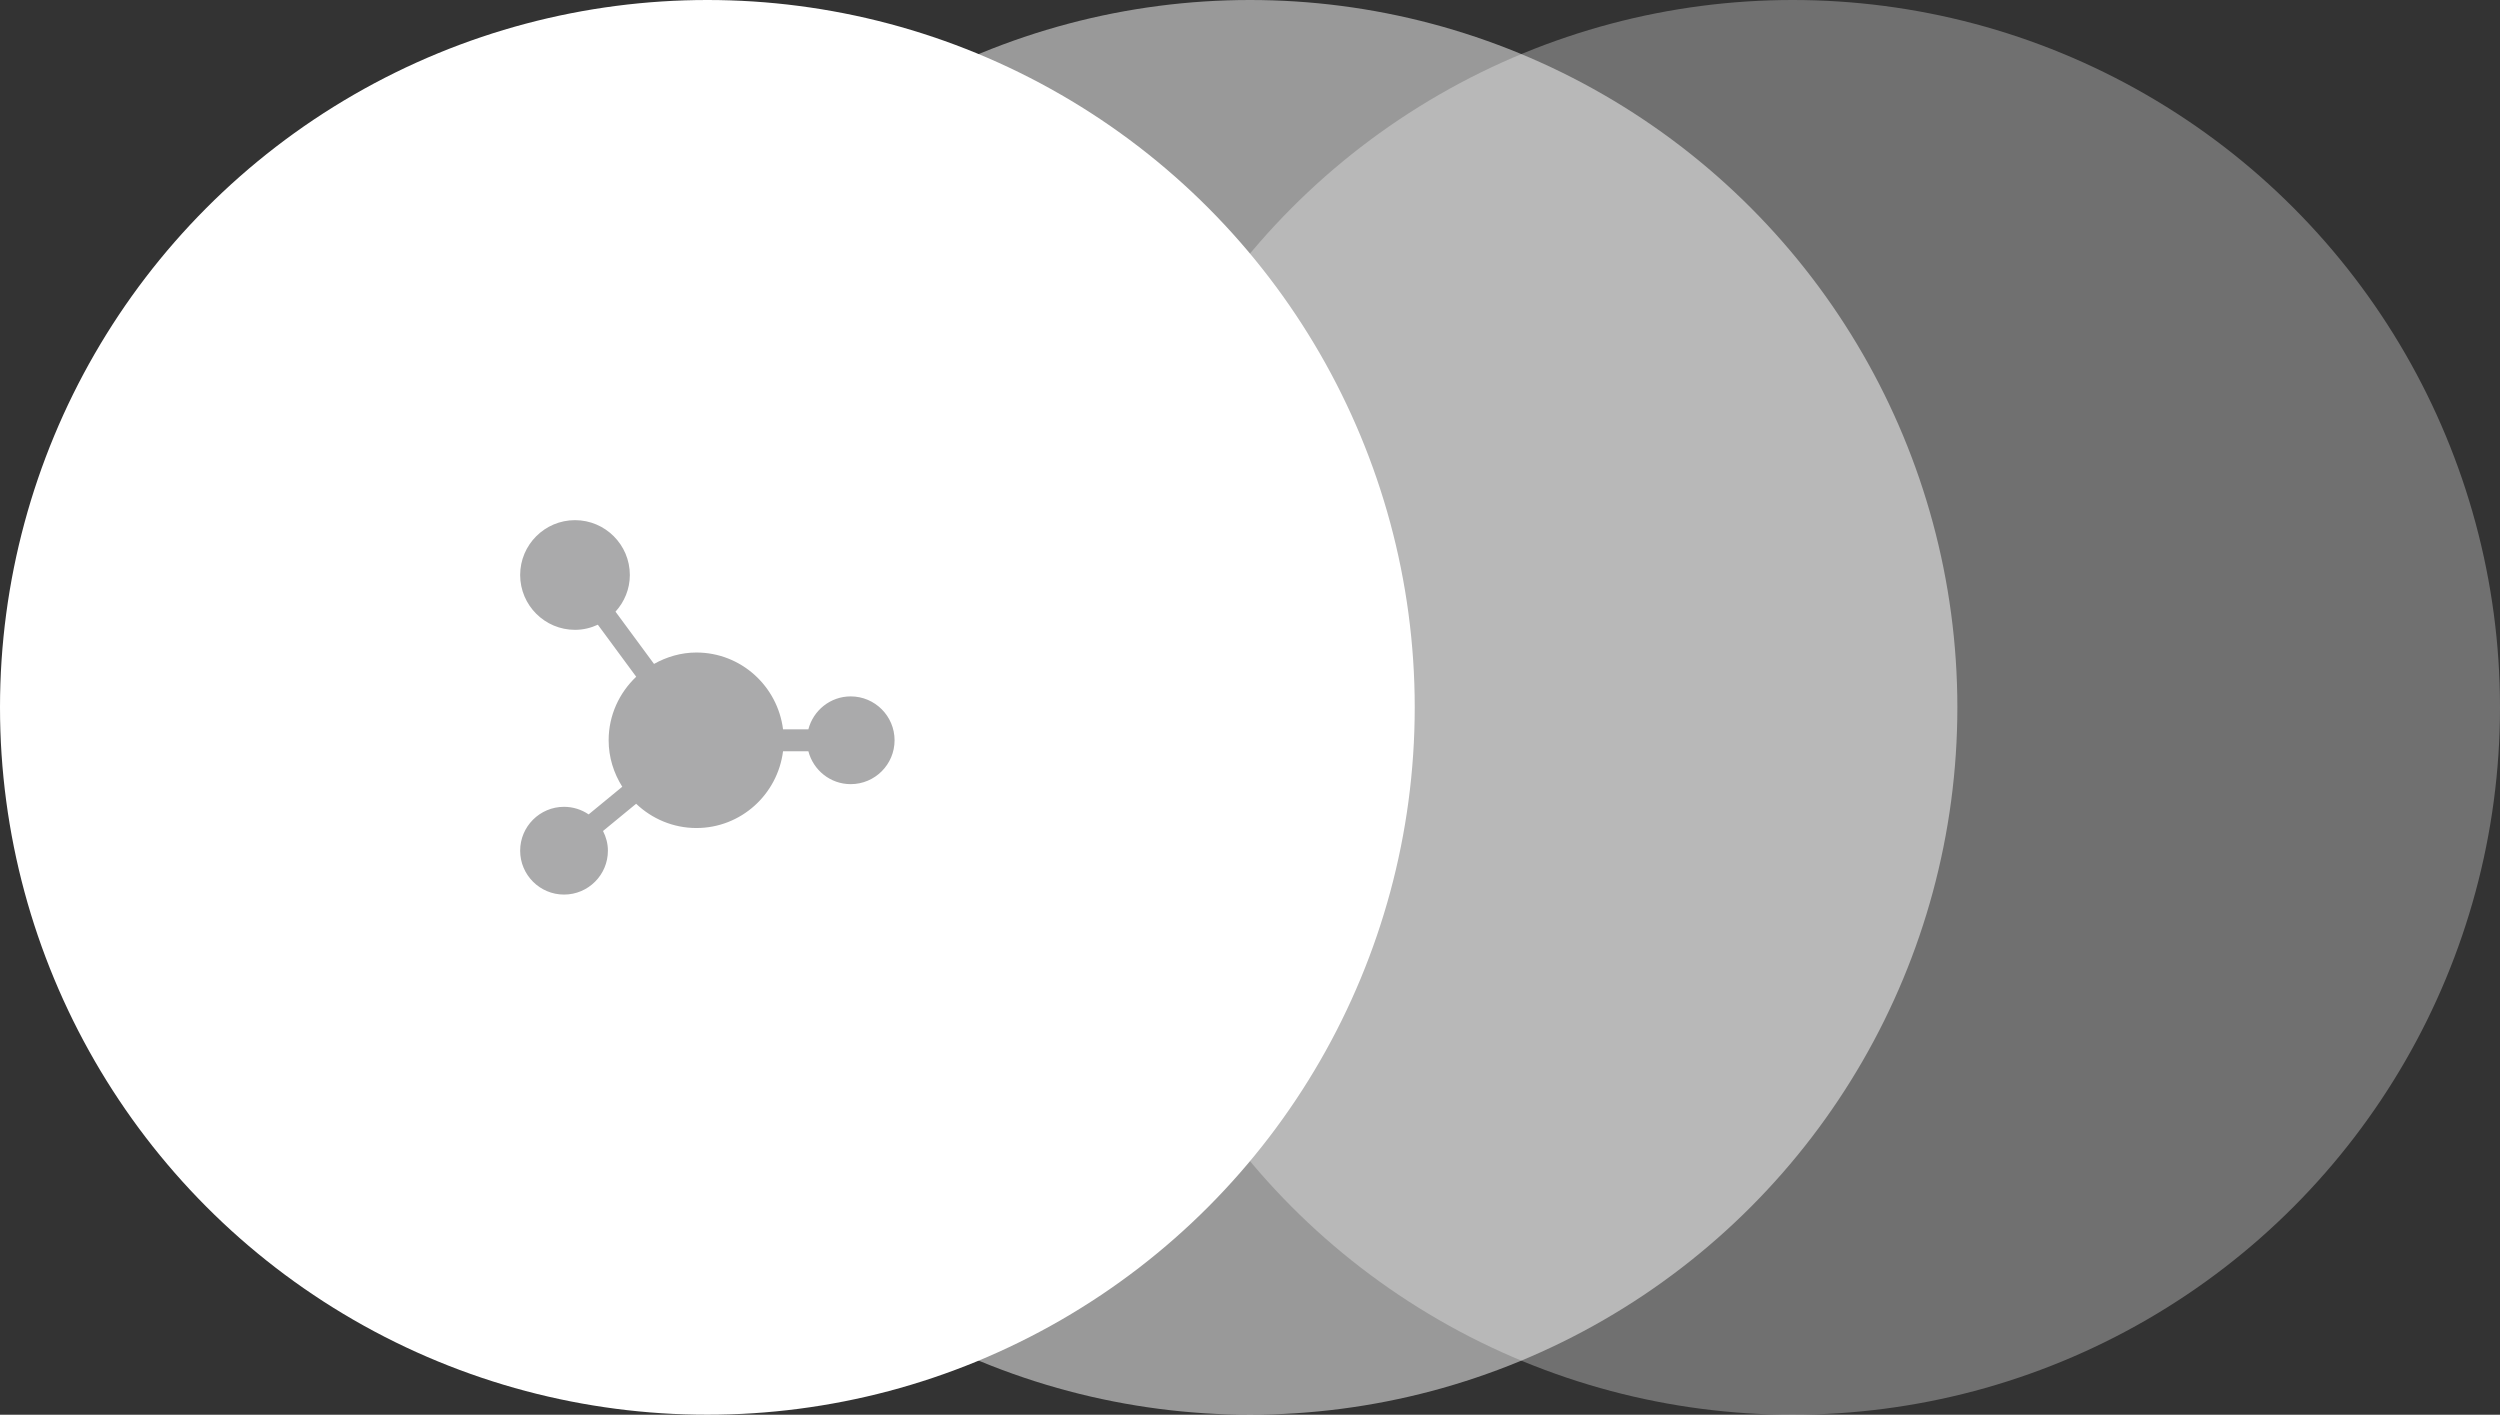
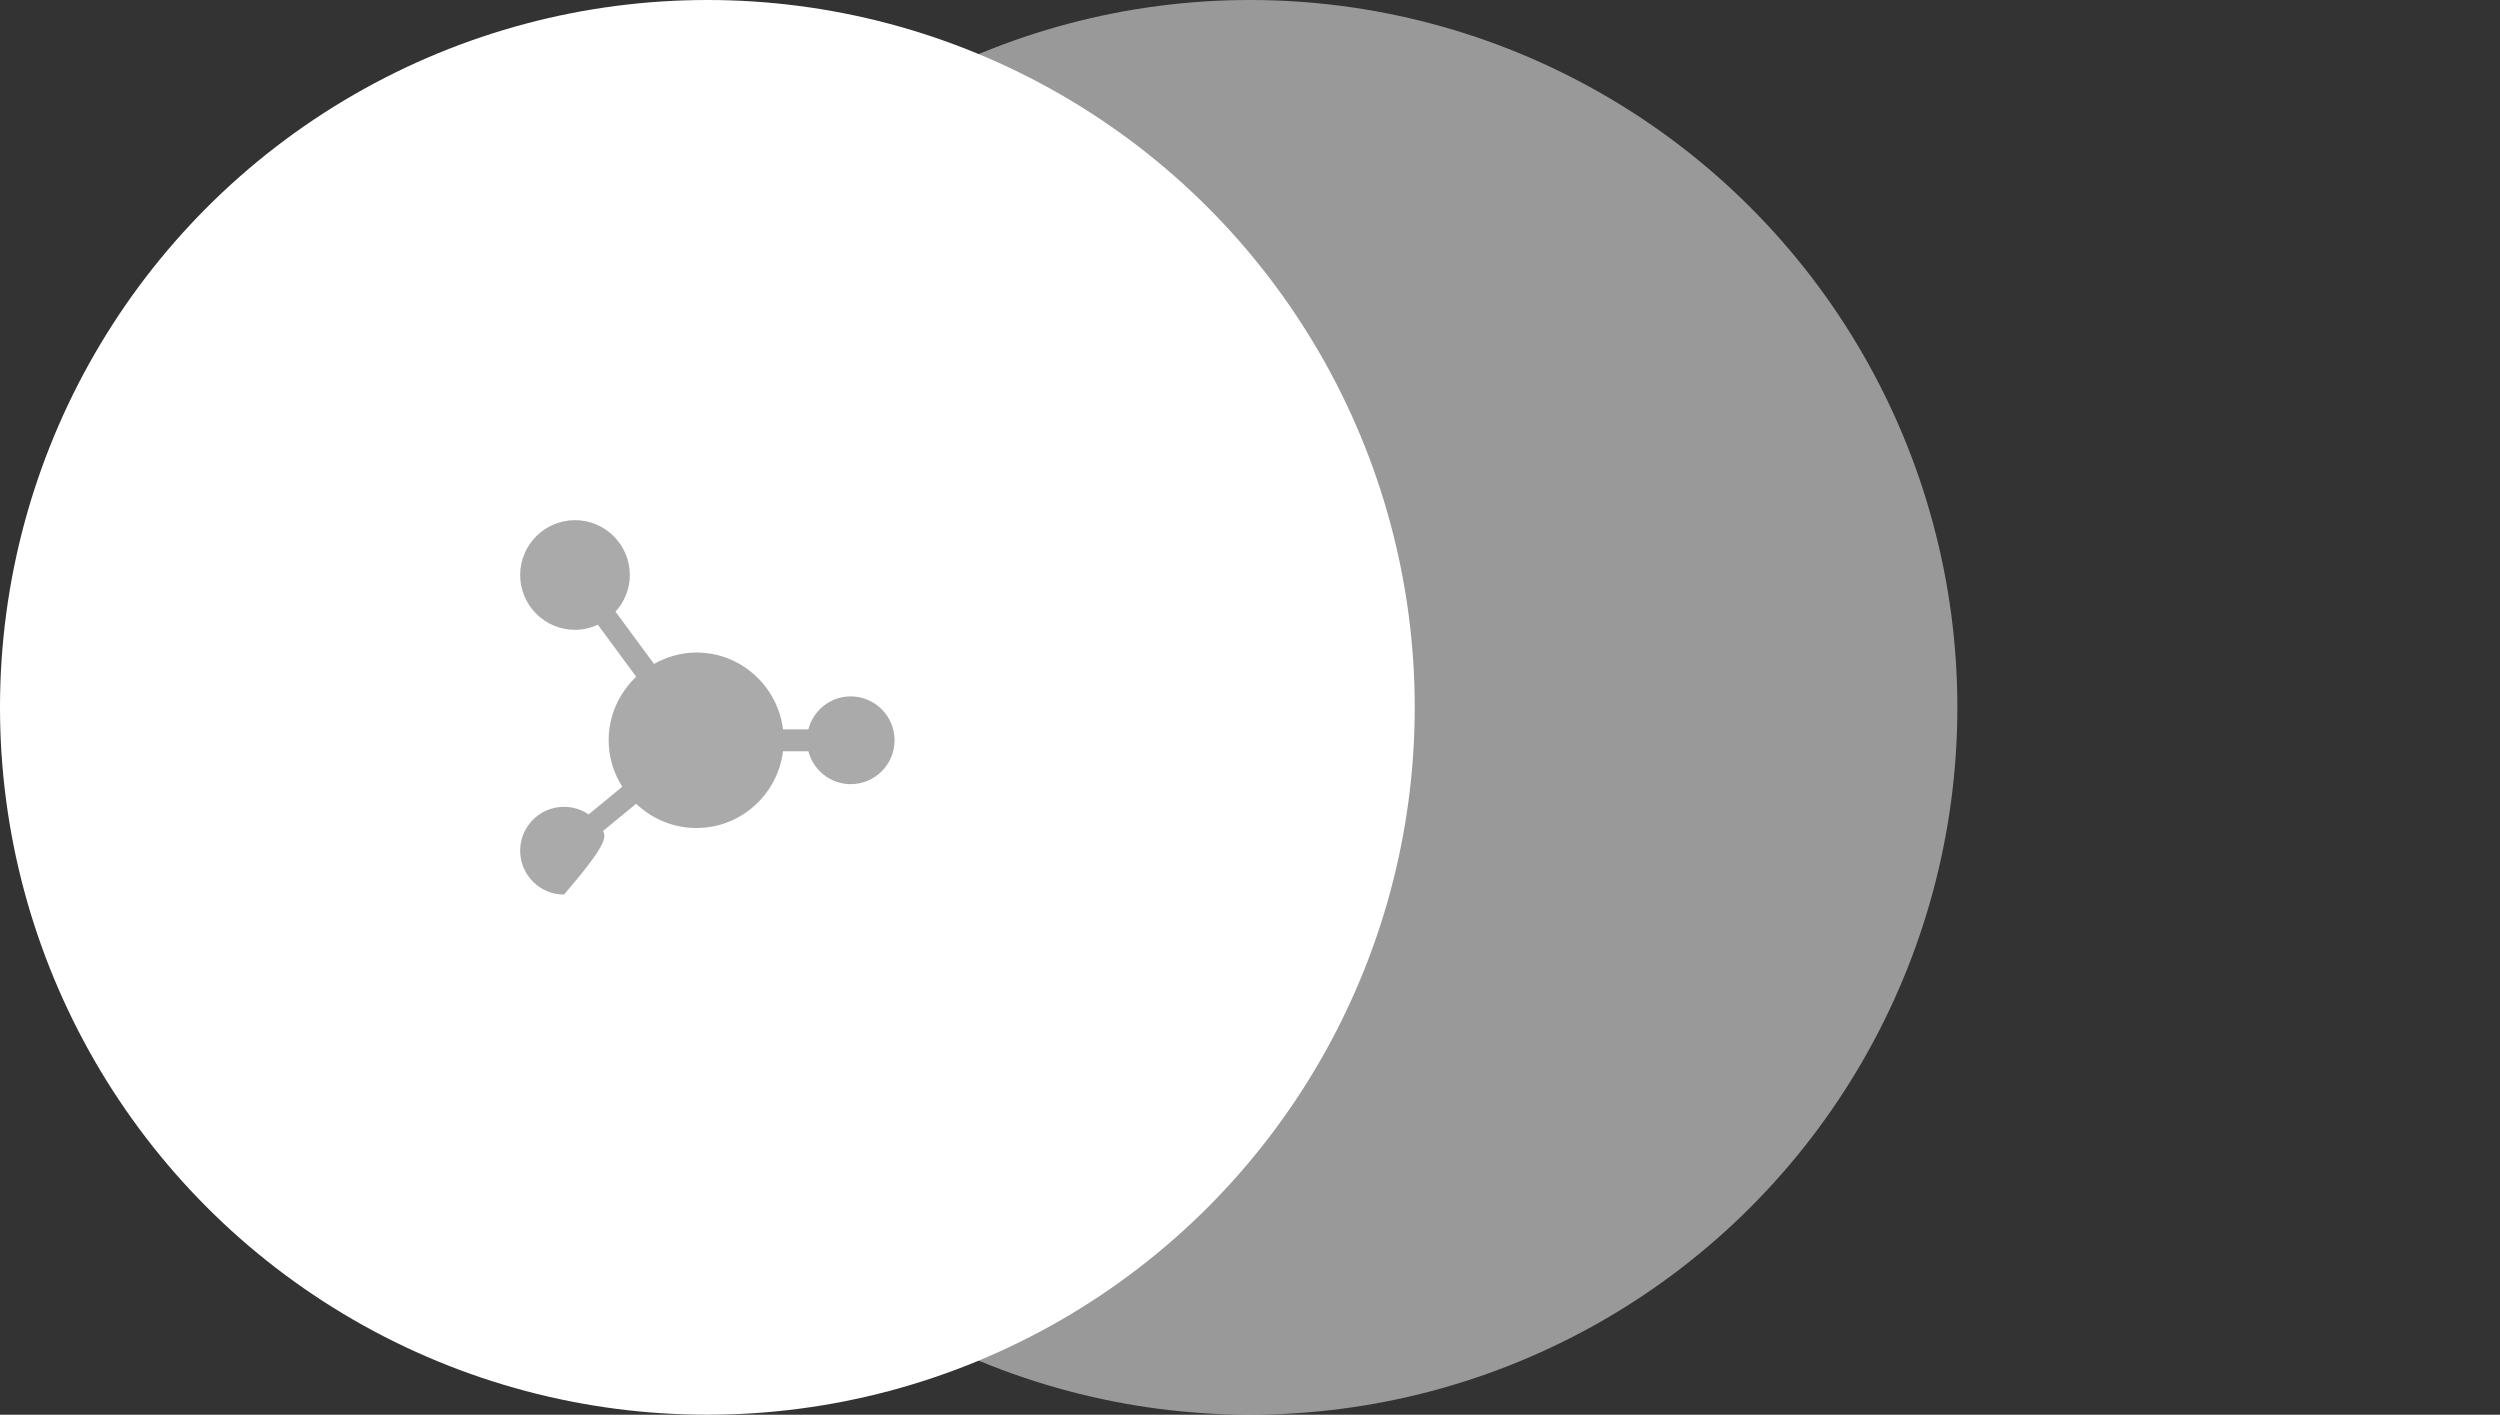
<svg xmlns="http://www.w3.org/2000/svg" width="129" height="73" viewBox="0 0 129 73" fill="none">
  <rect x="0" y="0" width="129" height="73" fill="#333333" stroke="none" />
-   <circle opacity="0.3" cx="92.5" cy="36.5" r="36.5" fill="white" />
  <circle cx="36.5" cy="36.5" r="36.5" fill="white" />
  <circle opacity="0.5" cx="64.5" cy="36.5" r="36.5" fill="white" />
  <g clip-path="url(#clip0_1_3982)">
-     <path d="M43.896 35.934C42.844 35.934 41.965 36.658 41.712 37.632H40.405C40.123 35.405 38.237 33.67 35.934 33.67C35.137 33.67 34.398 33.895 33.747 34.258L31.76 31.562C32.215 31.06 32.5 30.4 32.5 29.67C32.5 28.11 31.23 26.84 29.67 26.84C28.11 26.84 26.84 28.11 26.84 29.67C26.84 31.231 28.11 32.5 29.67 32.5C30.092 32.5 30.489 32.401 30.849 32.235L32.828 34.92C31.957 35.746 31.406 36.906 31.406 38.198C31.406 39.081 31.67 39.899 32.109 40.596L30.374 42.023C30 41.768 29.557 41.632 29.104 41.632C27.855 41.632 26.84 42.647 26.84 43.896C26.84 45.145 27.855 46.16 29.104 46.16C30.353 46.16 31.368 45.145 31.368 43.896C31.368 43.528 31.272 43.186 31.116 42.879L32.824 41.474C33.637 42.245 34.728 42.726 35.934 42.726C38.237 42.726 40.123 40.992 40.405 38.764H41.712C41.965 39.738 42.844 40.462 43.896 40.462C45.145 40.462 46.16 39.447 46.16 38.198C46.16 36.95 45.145 35.934 43.896 35.934Z" fill="#AAAAAB" />
+     <path d="M43.896 35.934C42.844 35.934 41.965 36.658 41.712 37.632H40.405C40.123 35.405 38.237 33.67 35.934 33.67C35.137 33.67 34.398 33.895 33.747 34.258L31.76 31.562C32.215 31.06 32.5 30.4 32.5 29.67C32.5 28.11 31.23 26.84 29.67 26.84C28.11 26.84 26.84 28.11 26.84 29.67C26.84 31.231 28.11 32.5 29.67 32.5C30.092 32.5 30.489 32.401 30.849 32.235L32.828 34.92C31.957 35.746 31.406 36.906 31.406 38.198C31.406 39.081 31.67 39.899 32.109 40.596L30.374 42.023C30 41.768 29.557 41.632 29.104 41.632C27.855 41.632 26.84 42.647 26.84 43.896C26.84 45.145 27.855 46.16 29.104 46.16C31.368 43.528 31.272 43.186 31.116 42.879L32.824 41.474C33.637 42.245 34.728 42.726 35.934 42.726C38.237 42.726 40.123 40.992 40.405 38.764H41.712C41.965 39.738 42.844 40.462 43.896 40.462C45.145 40.462 46.16 39.447 46.16 38.198C46.16 36.95 45.145 35.934 43.896 35.934Z" fill="#AAAAAB" />
  </g>
  <defs>
    <clipPath id="clip0_1_3982">
      <rect width="21" height="21" fill="white" transform="translate(26 26)" />
    </clipPath>
  </defs>
</svg>